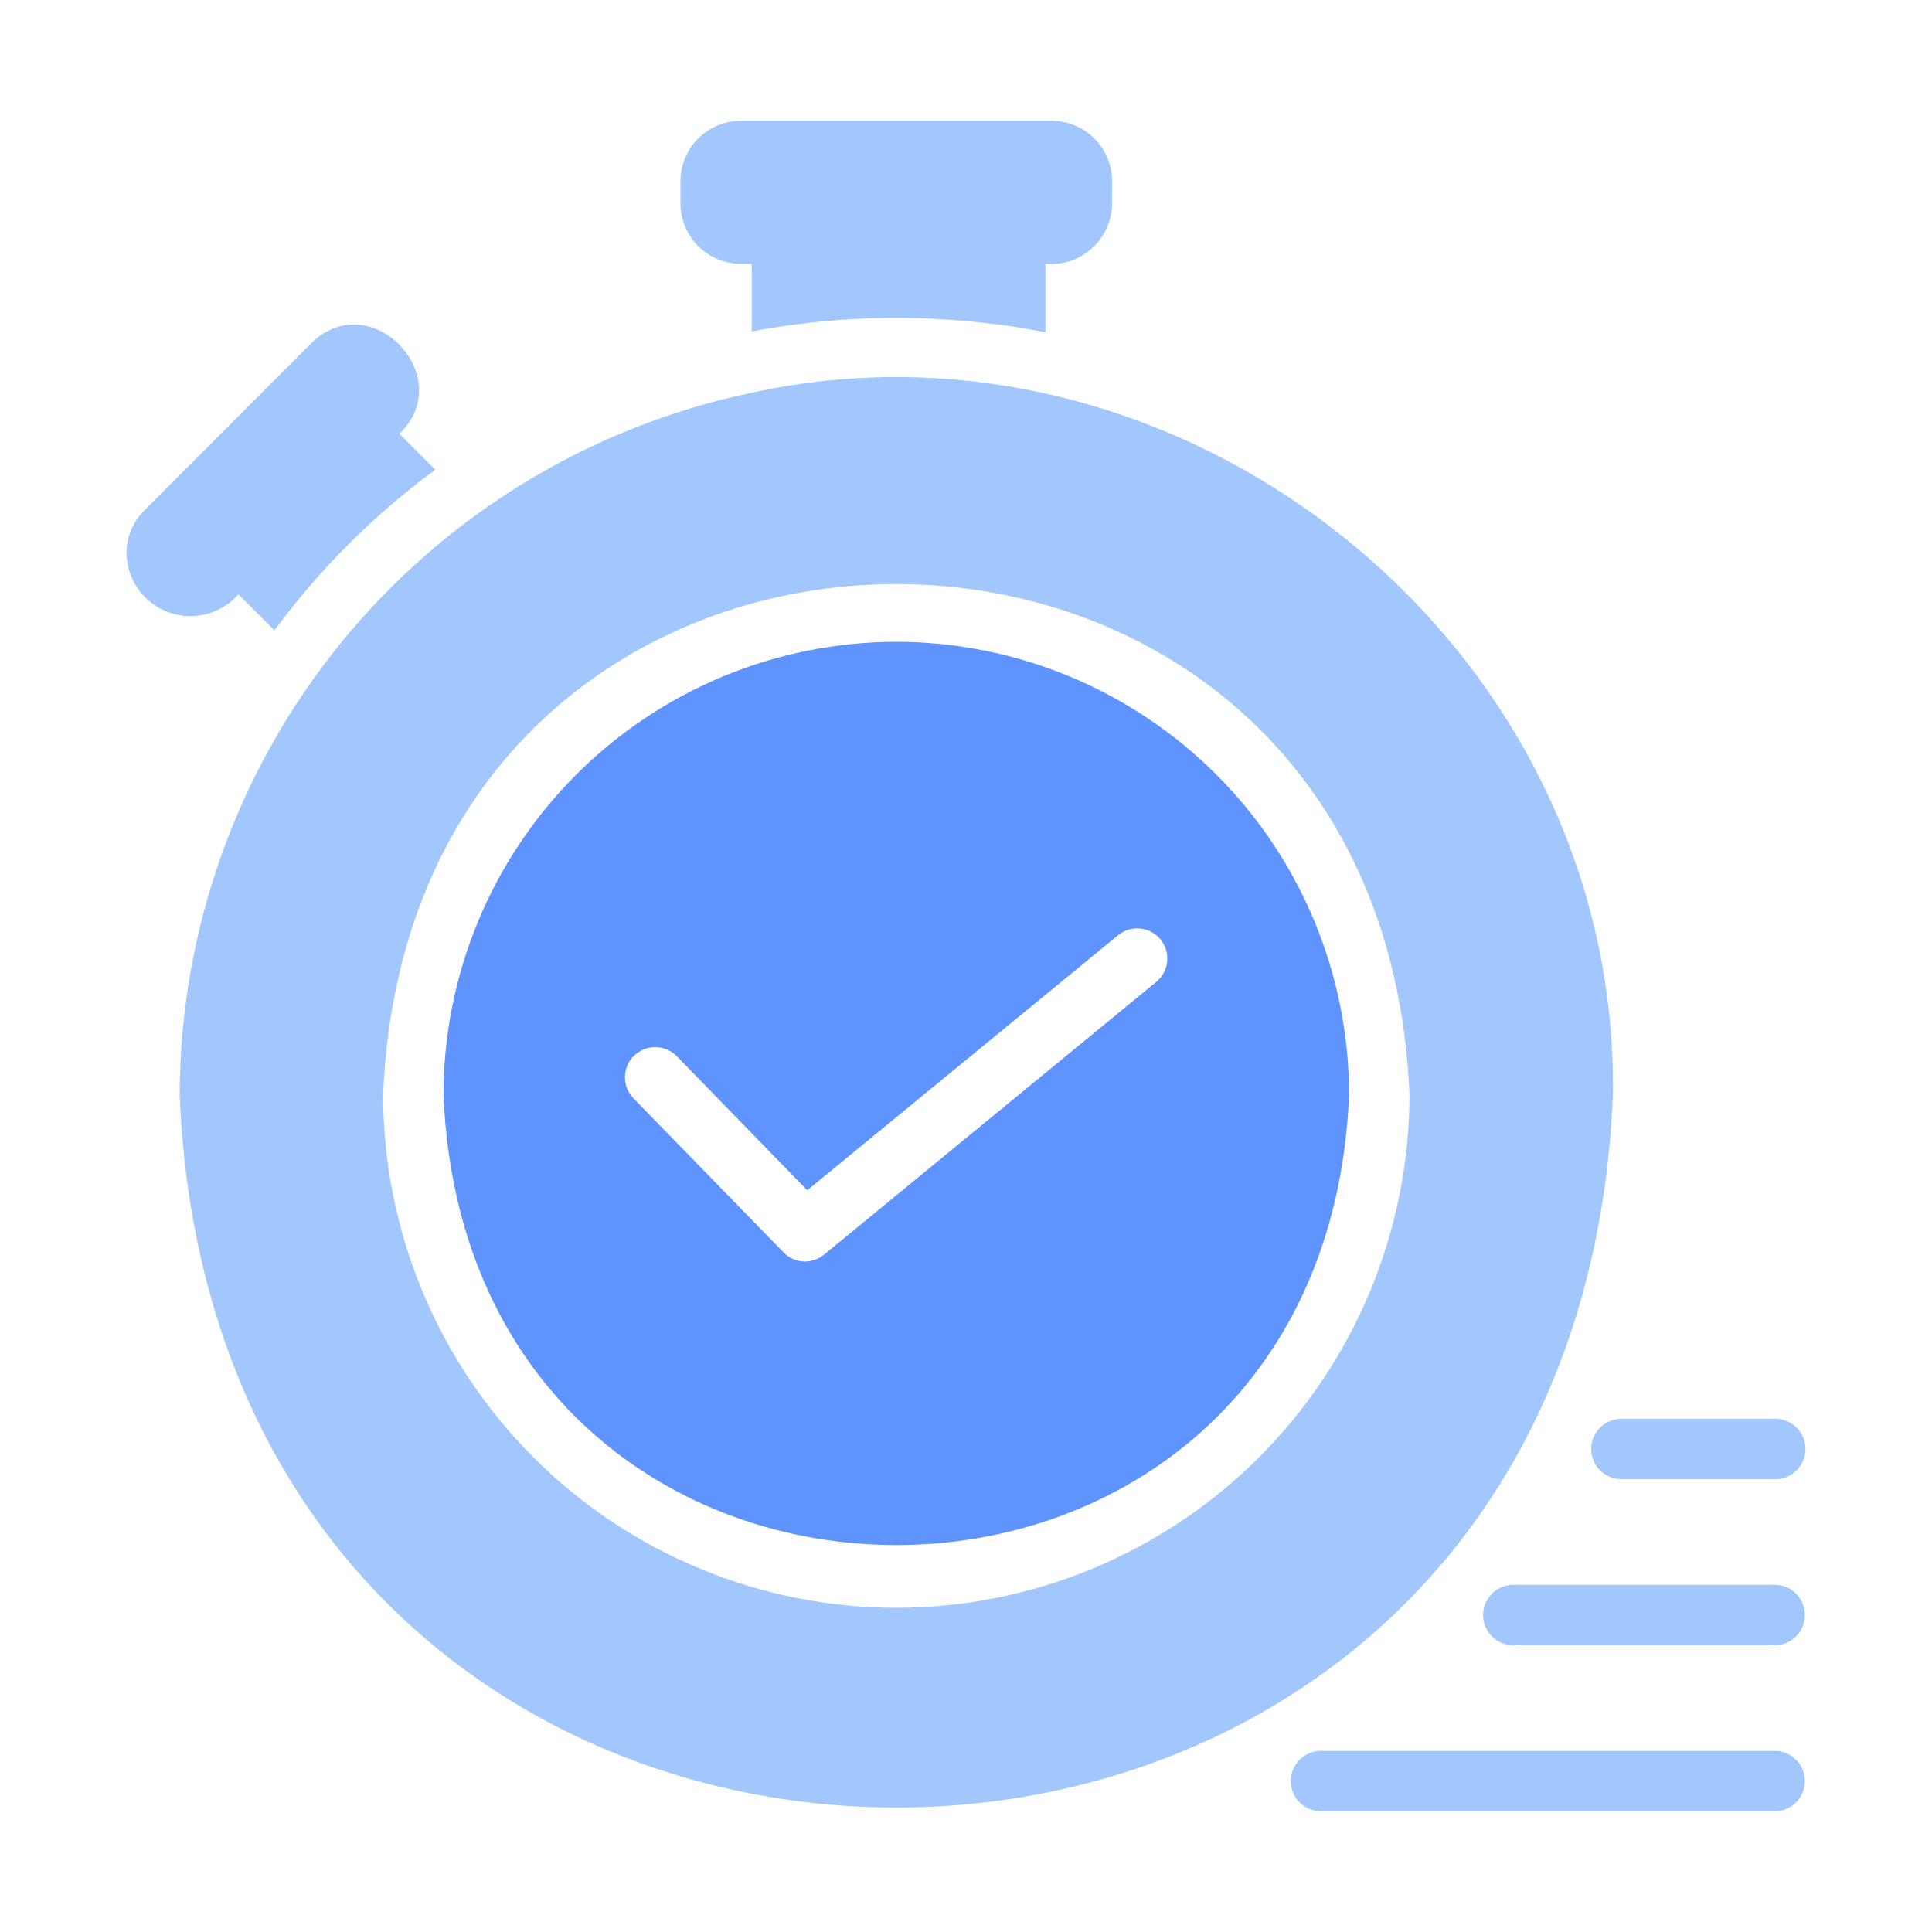
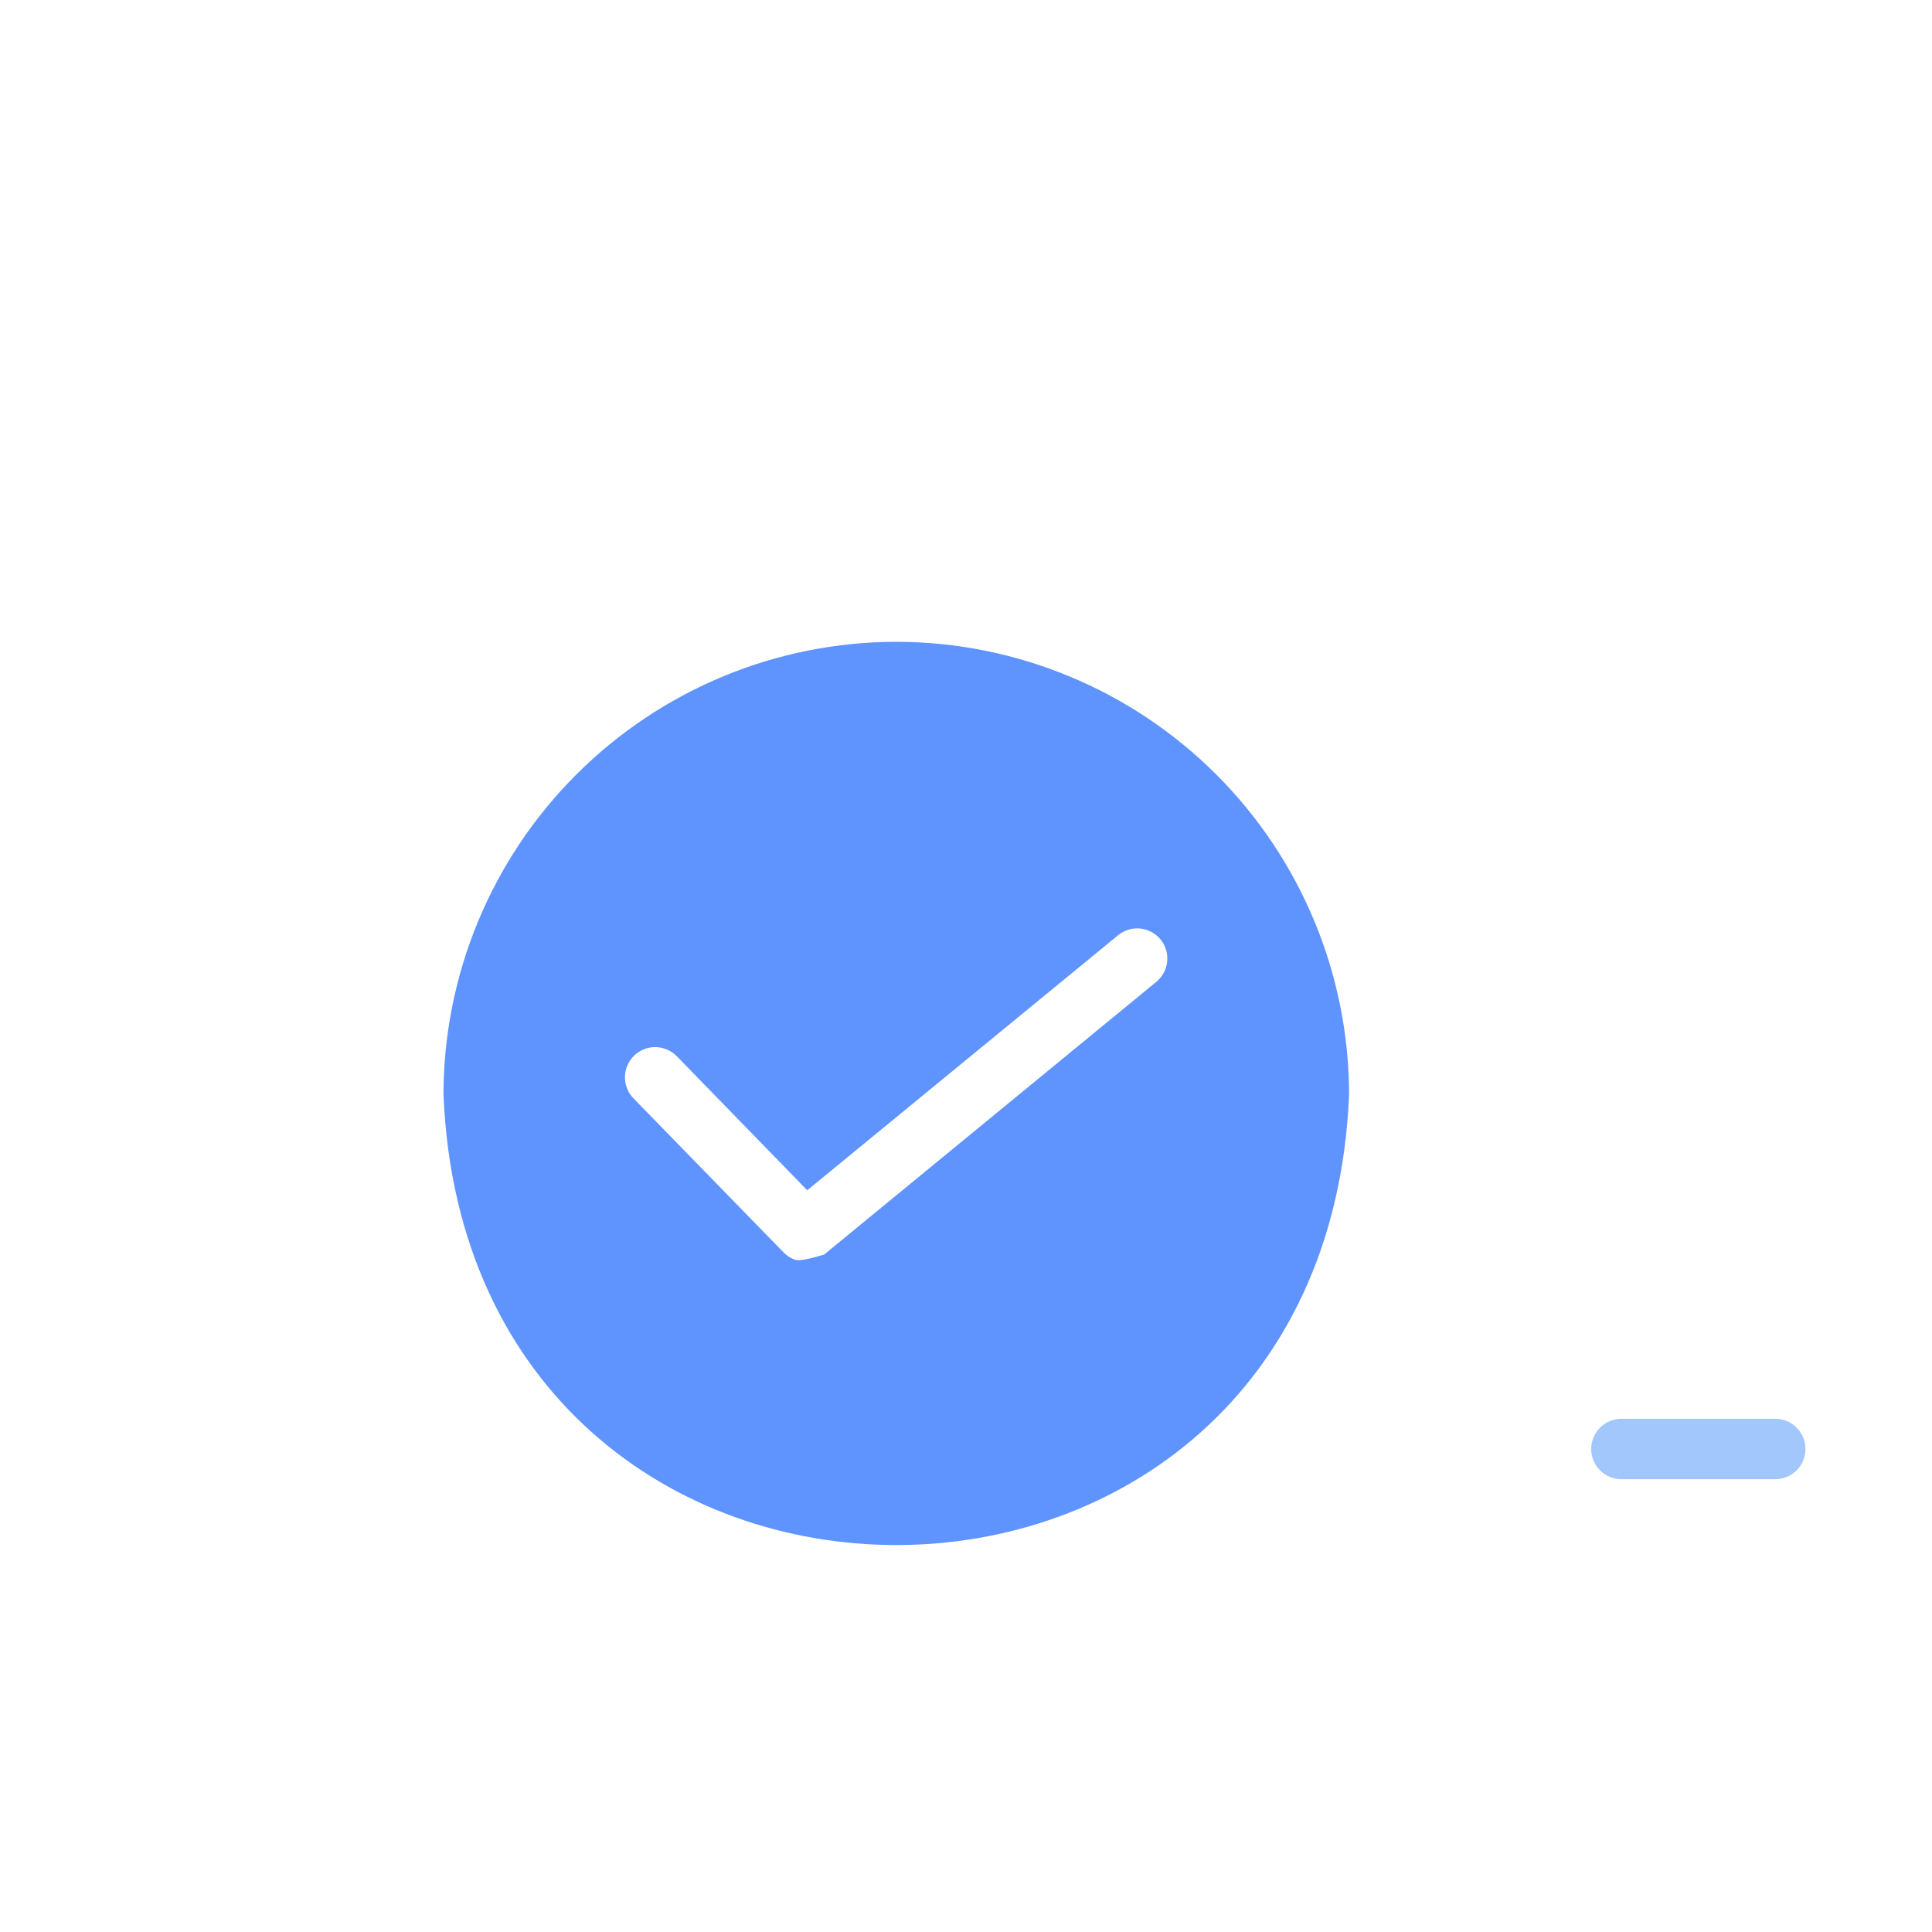
<svg xmlns="http://www.w3.org/2000/svg" width="46" height="46" viewBox="0 0 46 46" fill="none">
-   <path d="M38.403 26.062C38.537 15.304 28.137 7.104 17.897 9.351C14.056 10.154 10.607 12.252 8.127 15.294C5.648 18.336 4.289 22.137 4.277 26.062C5.212 48.693 37.467 48.697 38.403 26.062ZM21.34 38.281C18.1 38.279 14.994 36.99 12.703 34.7C10.412 32.408 9.124 29.302 9.122 26.062C9.792 9.852 32.886 9.857 33.559 26.062C33.556 29.302 32.267 32.407 29.977 34.698C27.686 36.989 24.58 38.277 21.34 38.281Z" fill="#A2C7FD" />
-   <path d="M21.34 15.281C18.482 15.284 15.742 16.421 13.721 18.442C11.699 20.463 10.562 23.204 10.559 26.062C11.152 40.364 31.53 40.36 32.121 26.062C32.118 23.203 30.981 20.463 28.96 18.442C26.939 16.421 24.198 15.284 21.34 15.281ZM27.543 23.367L19.622 29.871C19.492 29.977 19.33 30.035 19.162 30.037C19.067 30.036 18.972 30.016 18.884 29.977C18.797 29.939 18.718 29.883 18.652 29.814L15.073 26.141C14.944 26.003 14.875 25.82 14.88 25.631C14.885 25.443 14.964 25.264 15.099 25.133C15.235 25.002 15.417 24.929 15.605 24.931C15.794 24.933 15.974 25.009 16.108 25.142L19.22 28.34L26.63 22.26C26.777 22.143 26.965 22.088 27.152 22.108C27.338 22.128 27.51 22.22 27.63 22.365C27.749 22.51 27.807 22.696 27.791 22.884C27.775 23.071 27.686 23.244 27.543 23.367Z" fill="#5F94FF" />
-   <path d="M17.639 6.282H17.898V7.892C19.788 7.534 21.724 7.473 23.633 7.712C24.021 7.755 24.431 7.82 24.891 7.913V6.282C25.091 6.3 25.293 6.276 25.484 6.213C25.675 6.149 25.851 6.046 26 5.911C26.149 5.776 26.269 5.611 26.351 5.428C26.434 5.244 26.477 5.046 26.479 4.844V4.312C26.478 3.932 26.326 3.567 26.057 3.297C25.788 3.028 25.423 2.876 25.042 2.875H17.639C17.258 2.876 16.893 3.028 16.623 3.297C16.354 3.567 16.202 3.932 16.201 4.312V4.844C16.202 5.225 16.354 5.59 16.623 5.86C16.893 6.129 17.258 6.281 17.639 6.282Z" fill="#A2C7FD" />
-   <path d="M5.556 14.274L5.679 14.152L6.534 15.008C7.612 13.548 8.903 12.259 10.365 11.184L9.51 10.328C10.914 8.974 8.843 6.806 7.432 8.151L3.436 12.154C3.301 12.286 3.194 12.444 3.122 12.618C3.049 12.792 3.012 12.979 3.012 13.168C3.016 13.461 3.104 13.746 3.266 13.99C3.428 14.234 3.658 14.427 3.926 14.543C4.195 14.66 4.492 14.697 4.781 14.649C5.07 14.602 5.34 14.471 5.556 14.274Z" fill="#A2C7FD" />
+   <path d="M21.34 15.281C18.482 15.284 15.742 16.421 13.721 18.442C11.699 20.463 10.562 23.204 10.559 26.062C11.152 40.364 31.53 40.36 32.121 26.062C32.118 23.203 30.981 20.463 28.96 18.442C26.939 16.421 24.198 15.284 21.34 15.281ZM27.543 23.367L19.622 29.871C19.067 30.036 18.972 30.016 18.884 29.977C18.797 29.939 18.718 29.883 18.652 29.814L15.073 26.141C14.944 26.003 14.875 25.82 14.88 25.631C14.885 25.443 14.964 25.264 15.099 25.133C15.235 25.002 15.417 24.929 15.605 24.931C15.794 24.933 15.974 25.009 16.108 25.142L19.22 28.34L26.63 22.26C26.777 22.143 26.965 22.088 27.152 22.108C27.338 22.128 27.51 22.22 27.63 22.365C27.749 22.51 27.807 22.696 27.791 22.884C27.775 23.071 27.686 23.244 27.543 23.367Z" fill="#5F94FF" />
  <path d="M37.885 34.5C37.885 34.594 37.904 34.688 37.94 34.775C37.976 34.862 38.029 34.942 38.096 35.008C38.162 35.075 38.242 35.128 38.329 35.164C38.416 35.2 38.51 35.219 38.604 35.219H42.269C42.46 35.219 42.643 35.143 42.778 35.008C42.912 34.873 42.988 34.691 42.988 34.5C42.988 34.309 42.912 34.127 42.778 33.992C42.643 33.857 42.46 33.781 42.269 33.781H38.604C38.51 33.781 38.416 33.8 38.329 33.836C38.242 33.872 38.162 33.925 38.096 33.992C38.029 34.058 37.976 34.138 37.94 34.225C37.904 34.312 37.885 34.406 37.885 34.5Z" fill="#A2C7FD" />
-   <path d="M42.269 37.734H36.016C35.828 37.738 35.649 37.815 35.517 37.95C35.385 38.084 35.311 38.265 35.311 38.453C35.311 38.641 35.385 38.822 35.517 38.956C35.649 39.091 35.828 39.168 36.016 39.172H42.269C42.458 39.168 42.637 39.091 42.769 38.956C42.9 38.822 42.974 38.641 42.974 38.453C42.974 38.265 42.9 38.084 42.769 37.95C42.637 37.815 42.458 37.738 42.269 37.734Z" fill="#A2C7FD" />
-   <path d="M42.269 41.688H31.437C31.249 41.691 31.07 41.769 30.938 41.903C30.806 42.037 30.733 42.218 30.733 42.406C30.733 42.594 30.806 42.775 30.938 42.91C31.07 43.044 31.249 43.121 31.437 43.125H42.269C42.457 43.121 42.637 43.044 42.768 42.91C42.9 42.775 42.974 42.594 42.974 42.406C42.974 42.218 42.9 42.037 42.768 41.903C42.637 41.769 42.457 41.691 42.269 41.688Z" fill="#A2C7FD" />
</svg>